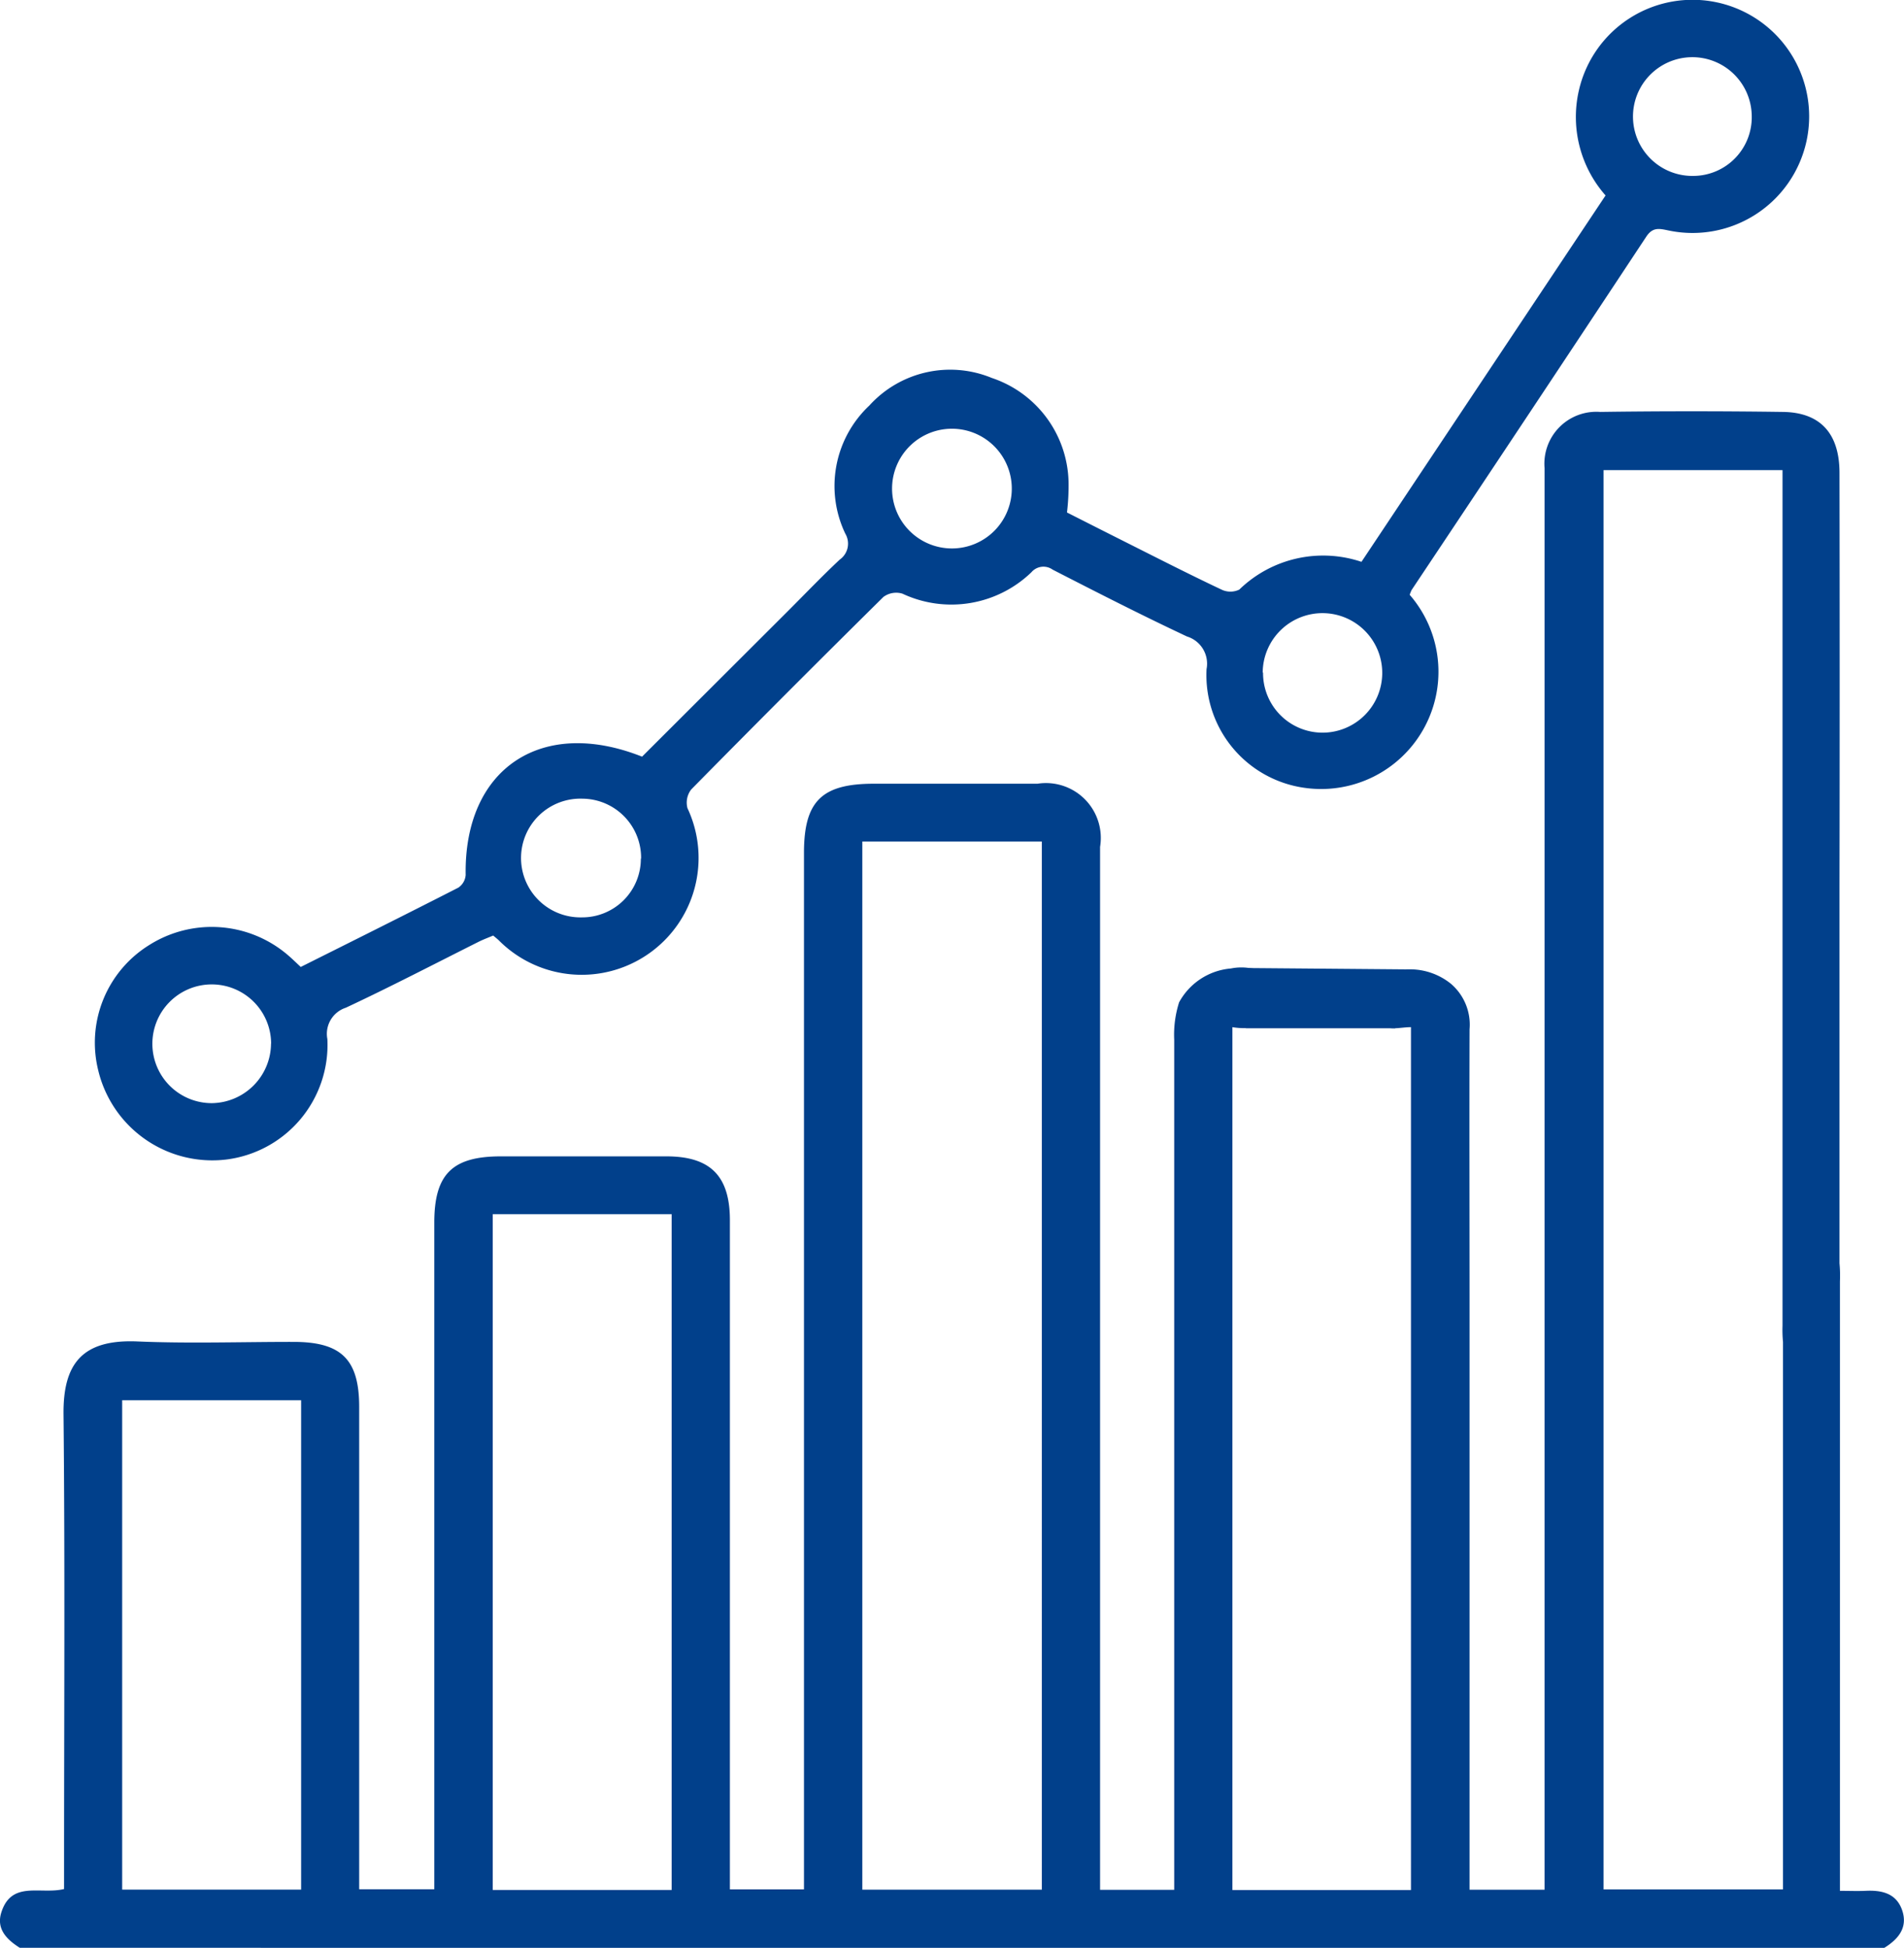
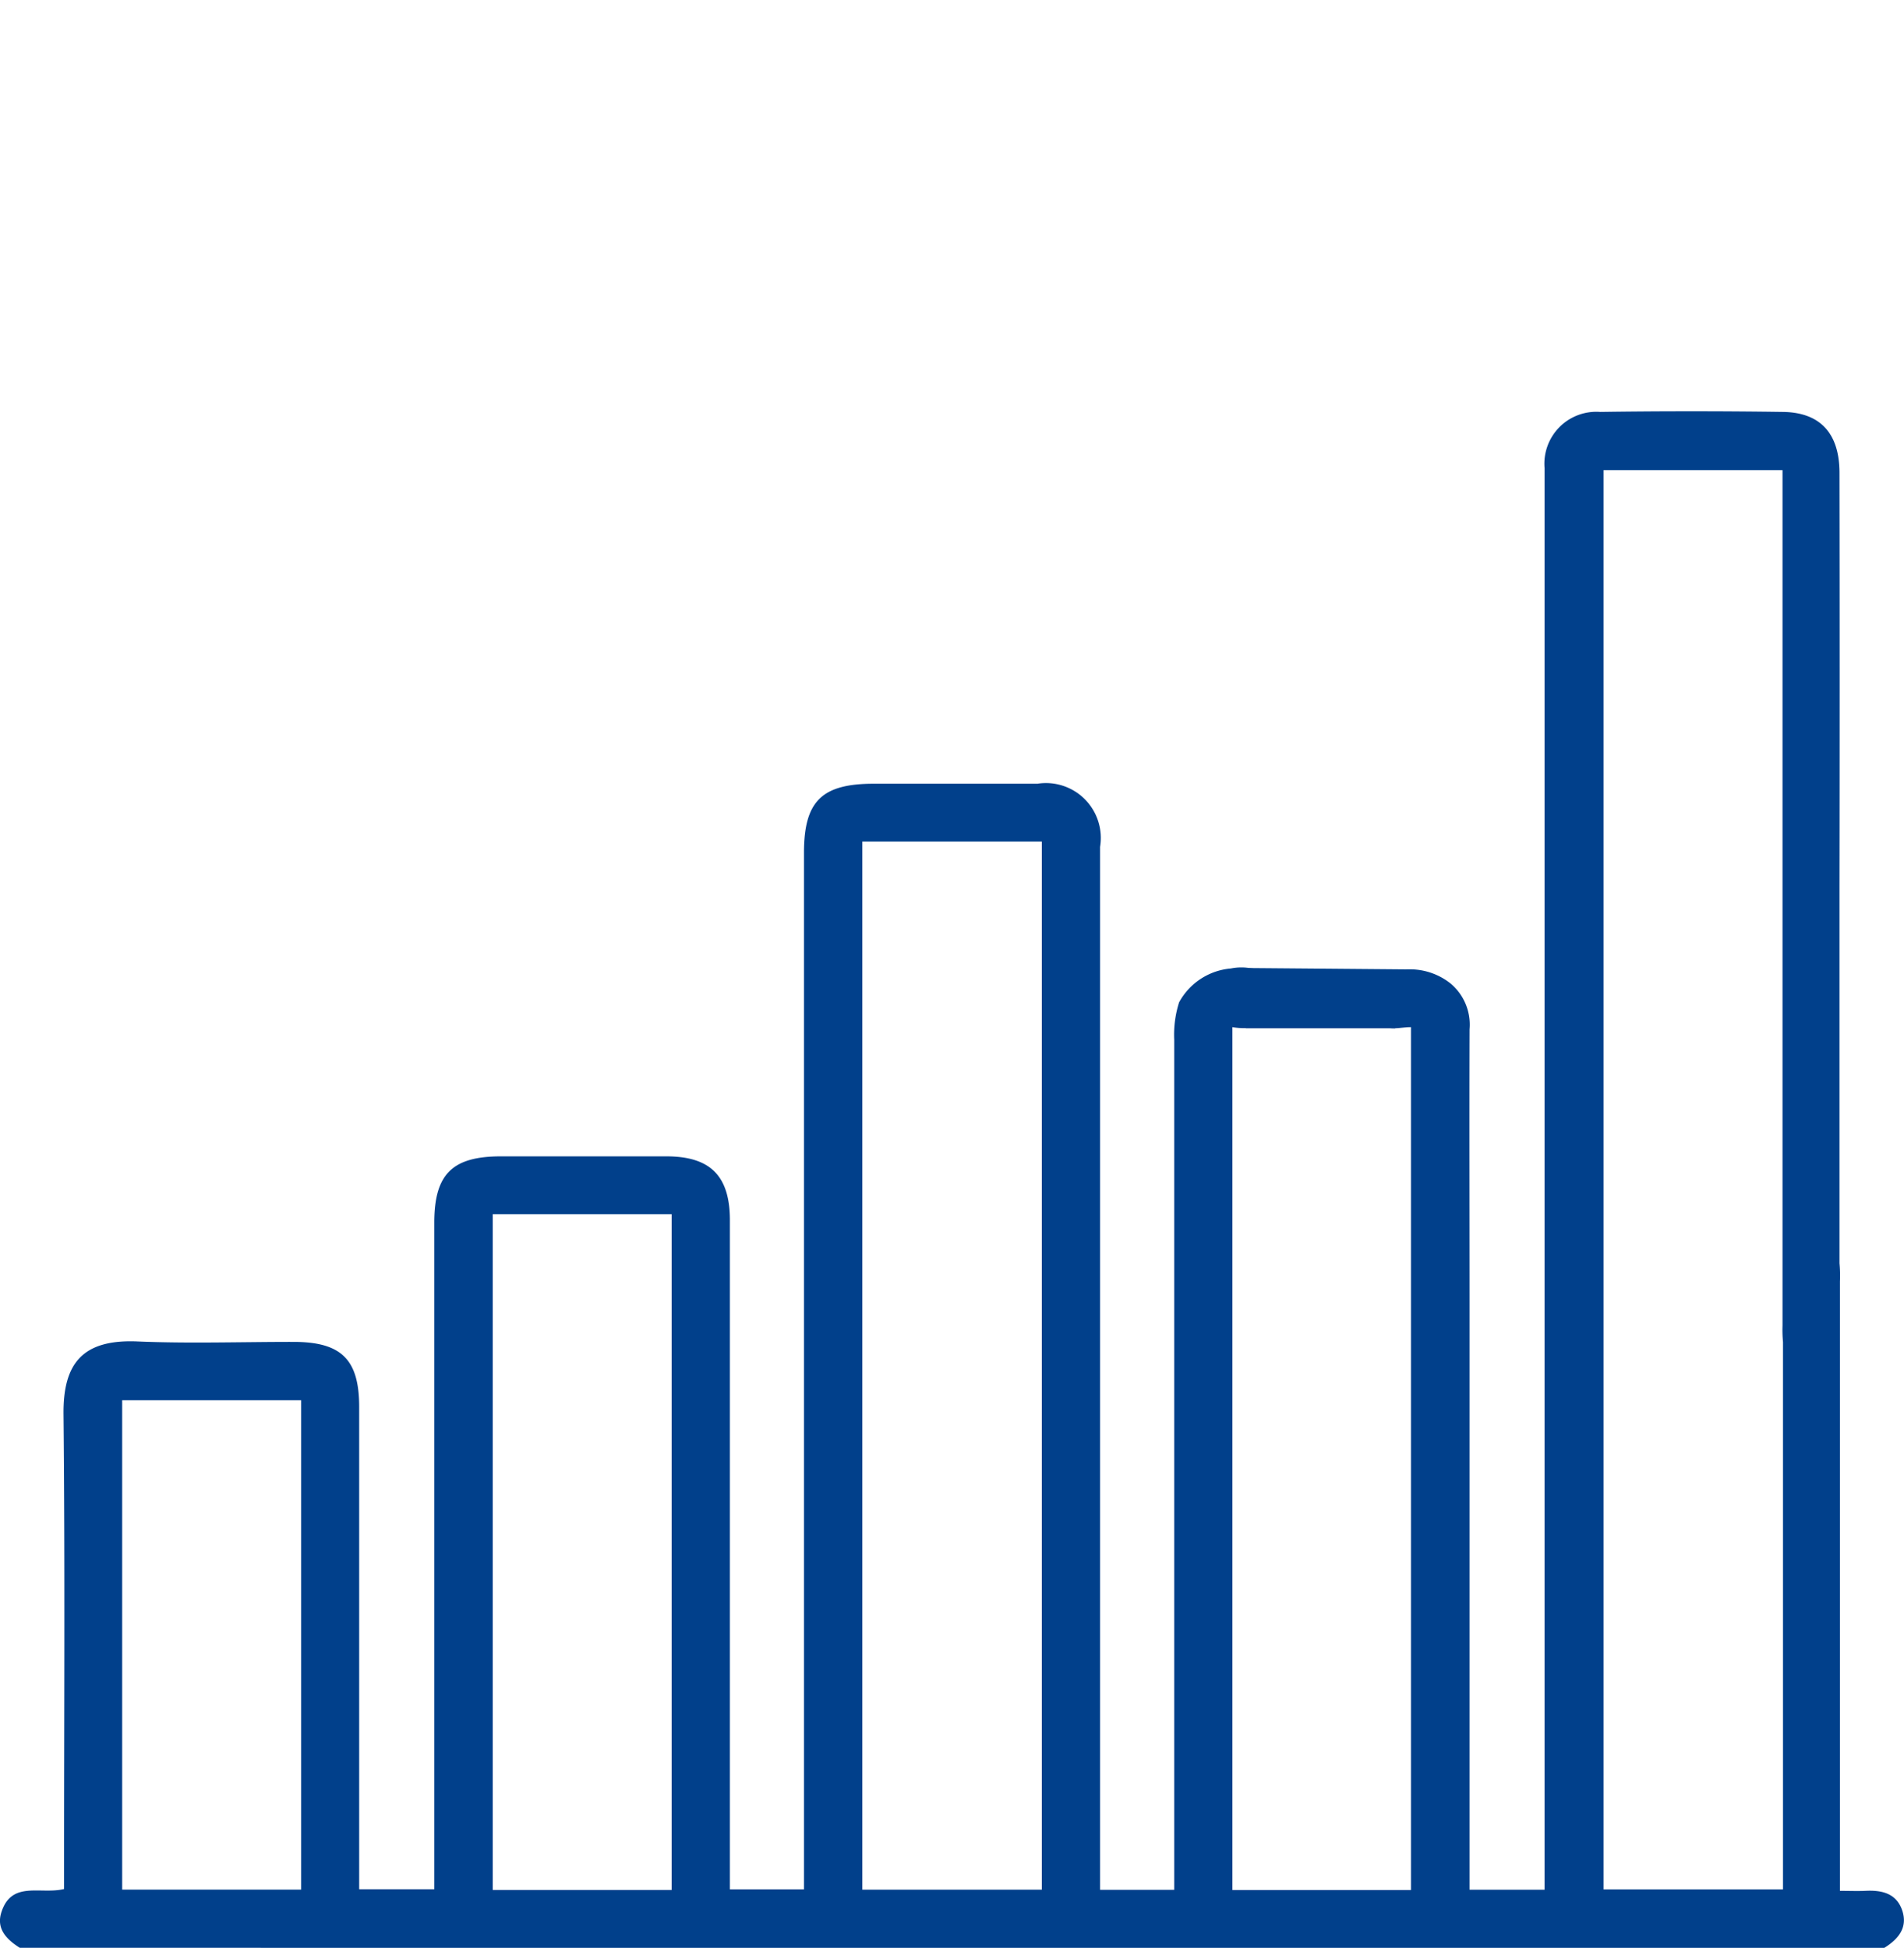
<svg xmlns="http://www.w3.org/2000/svg" width="38.962" height="39.863" viewBox="0 0 38.962 39.863">
  <defs>
    <clipPath id="clip-path">
      <rect id="Rectangle_7" data-name="Rectangle 7" width="38.962" height="39.863" fill="none" />
    </clipPath>
  </defs>
  <g id="Group_14" data-name="Group 14" transform="translate(0 0)">
    <g id="Group_13" data-name="Group 13" transform="translate(0 0)" clip-path="url(#clip-path)">
      <path id="Path_27" data-name="Path 27" d="M.405,40.562c-.269-.17-.487-.388-.376-.73.21-.651.8-.356,1.282-.473v-.446c0-3.088.02-6.178-.011-9.265-.011-1.023.367-1.545,1.515-1.495,1.062.045,2.127.008,3.192.009.98,0,1.343.361,1.343,1.33q0,4.691,0,9.382v.49H8.887V25.721c0-.991.368-1.356,1.362-1.356h3.387c.9,0,1.3.4,1.3,1.308q0,6.58,0,13.16v.533h1.516V18.155c0-1.058.362-1.416,1.43-1.416q1.674,0,3.348,0a1.123,1.123,0,0,1,1.281,1.293q0,10.413,0,20.828v.515h1.517v-.5q0-8.448,0-16.9a2.189,2.189,0,0,1,.1-.762,1.334,1.334,0,0,1,1.06-.693,1.076,1.076,0,0,1,.815.162.713.713,0,0,1,.217.6c-.042.175-.284.332-.474.426a1.365,1.365,0,0,1-.527.013V39.379h3.654V21.721c-.192,0-.4.06-.54-.015-.194-.1-.439-.295-.466-.476a.676.676,0,0,1,.307-.577,1.965,1.965,0,0,1,.726-.115,1.336,1.336,0,0,1,.788.293,1.1,1.1,0,0,1,.384.934c-.006,1.92,0,3.841,0,5.762V39.373h1.535v-28.7c0-.13,0-.259,0-.39a1.063,1.063,0,0,1,1.137-1.153q1.868-.026,3.737,0c.768.009,1.161.44,1.161,1.249q.007,4.243,0,8.487c0,1.545,0,7.457,0,9a2.981,2.981,0,0,1-.018.427.53.53,0,0,1-.562.487.524.524,0,0,1-.555-.449,2.61,2.61,0,0,1-.031-.5c0-4.2,0-12.778,0-16.983v-.527H32.814V39.367h3.672v-.5q0-5.976,0-11.952a2.167,2.167,0,0,1,.037-.5.569.569,0,0,1,1.109.044,2.788,2.788,0,0,1,.019.465q0,5.976,0,11.952v.52c.191,0,.354.007.515,0,.337-.018.639.047.759.4s-.081.591-.368.768Zm17.241-1.19h3.673V17.922H17.646Zm-7.563.006h3.661V25.548H10.083ZM6.162,29.356H2.5V39.371H6.162Z" transform="translate(0 -0.7)" fill="#01408b" />
-       <path id="Path_28" data-name="Path 28" d="M13.3,15.485l2.967-2.962c.358-.357.708-.724,1.077-1.07a.4.4,0,0,0,.115-.531A2.259,2.259,0,0,1,17.95,8.3a2.232,2.232,0,0,1,2.507-.565,2.3,2.3,0,0,1,1.57,2.121,4.663,4.663,0,0,1-.032.632c.365.185.753.382,1.143.578.671.337,1.341.68,2.019,1a.417.417,0,0,0,.364,0,2.462,2.462,0,0,1,2.5-.568L33.016,4a2.427,2.427,0,0,1-.547-2.145,2.386,2.386,0,1,1,1.837,2.862c-.192-.04-.325-.074-.458.128q-2.392,3.619-4.8,7.228a.679.679,0,0,0-.04.1,2.4,2.4,0,0,1-2.152,3.95,2.329,2.329,0,0,1-2.005-2.429.582.582,0,0,0-.4-.668c-.926-.435-1.837-.9-2.749-1.368a.324.324,0,0,0-.435.053,2.358,2.358,0,0,1-2.64.438.44.44,0,0,0-.388.067q-1.98,1.956-3.933,3.94a.44.44,0,0,0-.077.384,2.392,2.392,0,0,1-3.865,2.7c-.028-.026-.058-.05-.111-.094-.093.04-.2.079-.3.129-.9.451-1.8.92-2.715,1.348a.562.562,0,0,0-.378.642,2.364,2.364,0,0,1-2.07,2.465A2.4,2.4,0,0,1,2.17,21.9,2.351,2.351,0,0,1,3.215,19.34a2.394,2.394,0,0,1,2.8.175c.1.082.192.173.3.274,1.077-.539,2.155-1.076,3.226-1.624a.342.342,0,0,0,.149-.259c-.035-2.172,1.545-3.242,3.612-2.42m7.563-5.522a1.225,1.225,0,0,0-2.449,0,1.225,1.225,0,1,0,2.449,0M13.28,17.569a1.21,1.21,0,0,0-1.2-1.224,1.215,1.215,0,1,0-.016,2.429,1.2,1.2,0,0,0,1.211-1.2M5.709,21.357A1.215,1.215,0,1,0,4.5,22.576a1.227,1.227,0,0,0,1.207-1.219m30.3-18.991A1.215,1.215,0,1,0,34.821,3.6a1.2,1.2,0,0,0,1.186-1.232m-10,11.4a1.219,1.219,0,0,0,1.2,1.226A1.223,1.223,0,1,0,26,13.762" transform="translate(-0.161 0)" fill="#01408b" />
      <path id="Path_29" data-name="Path 29" d="M27.531,21.456l3.326.028-.193,1.206-3.061,0Z" transform="translate(-2.112 -1.646)" fill="#01408b" />
    </g>
  </g>
</svg>